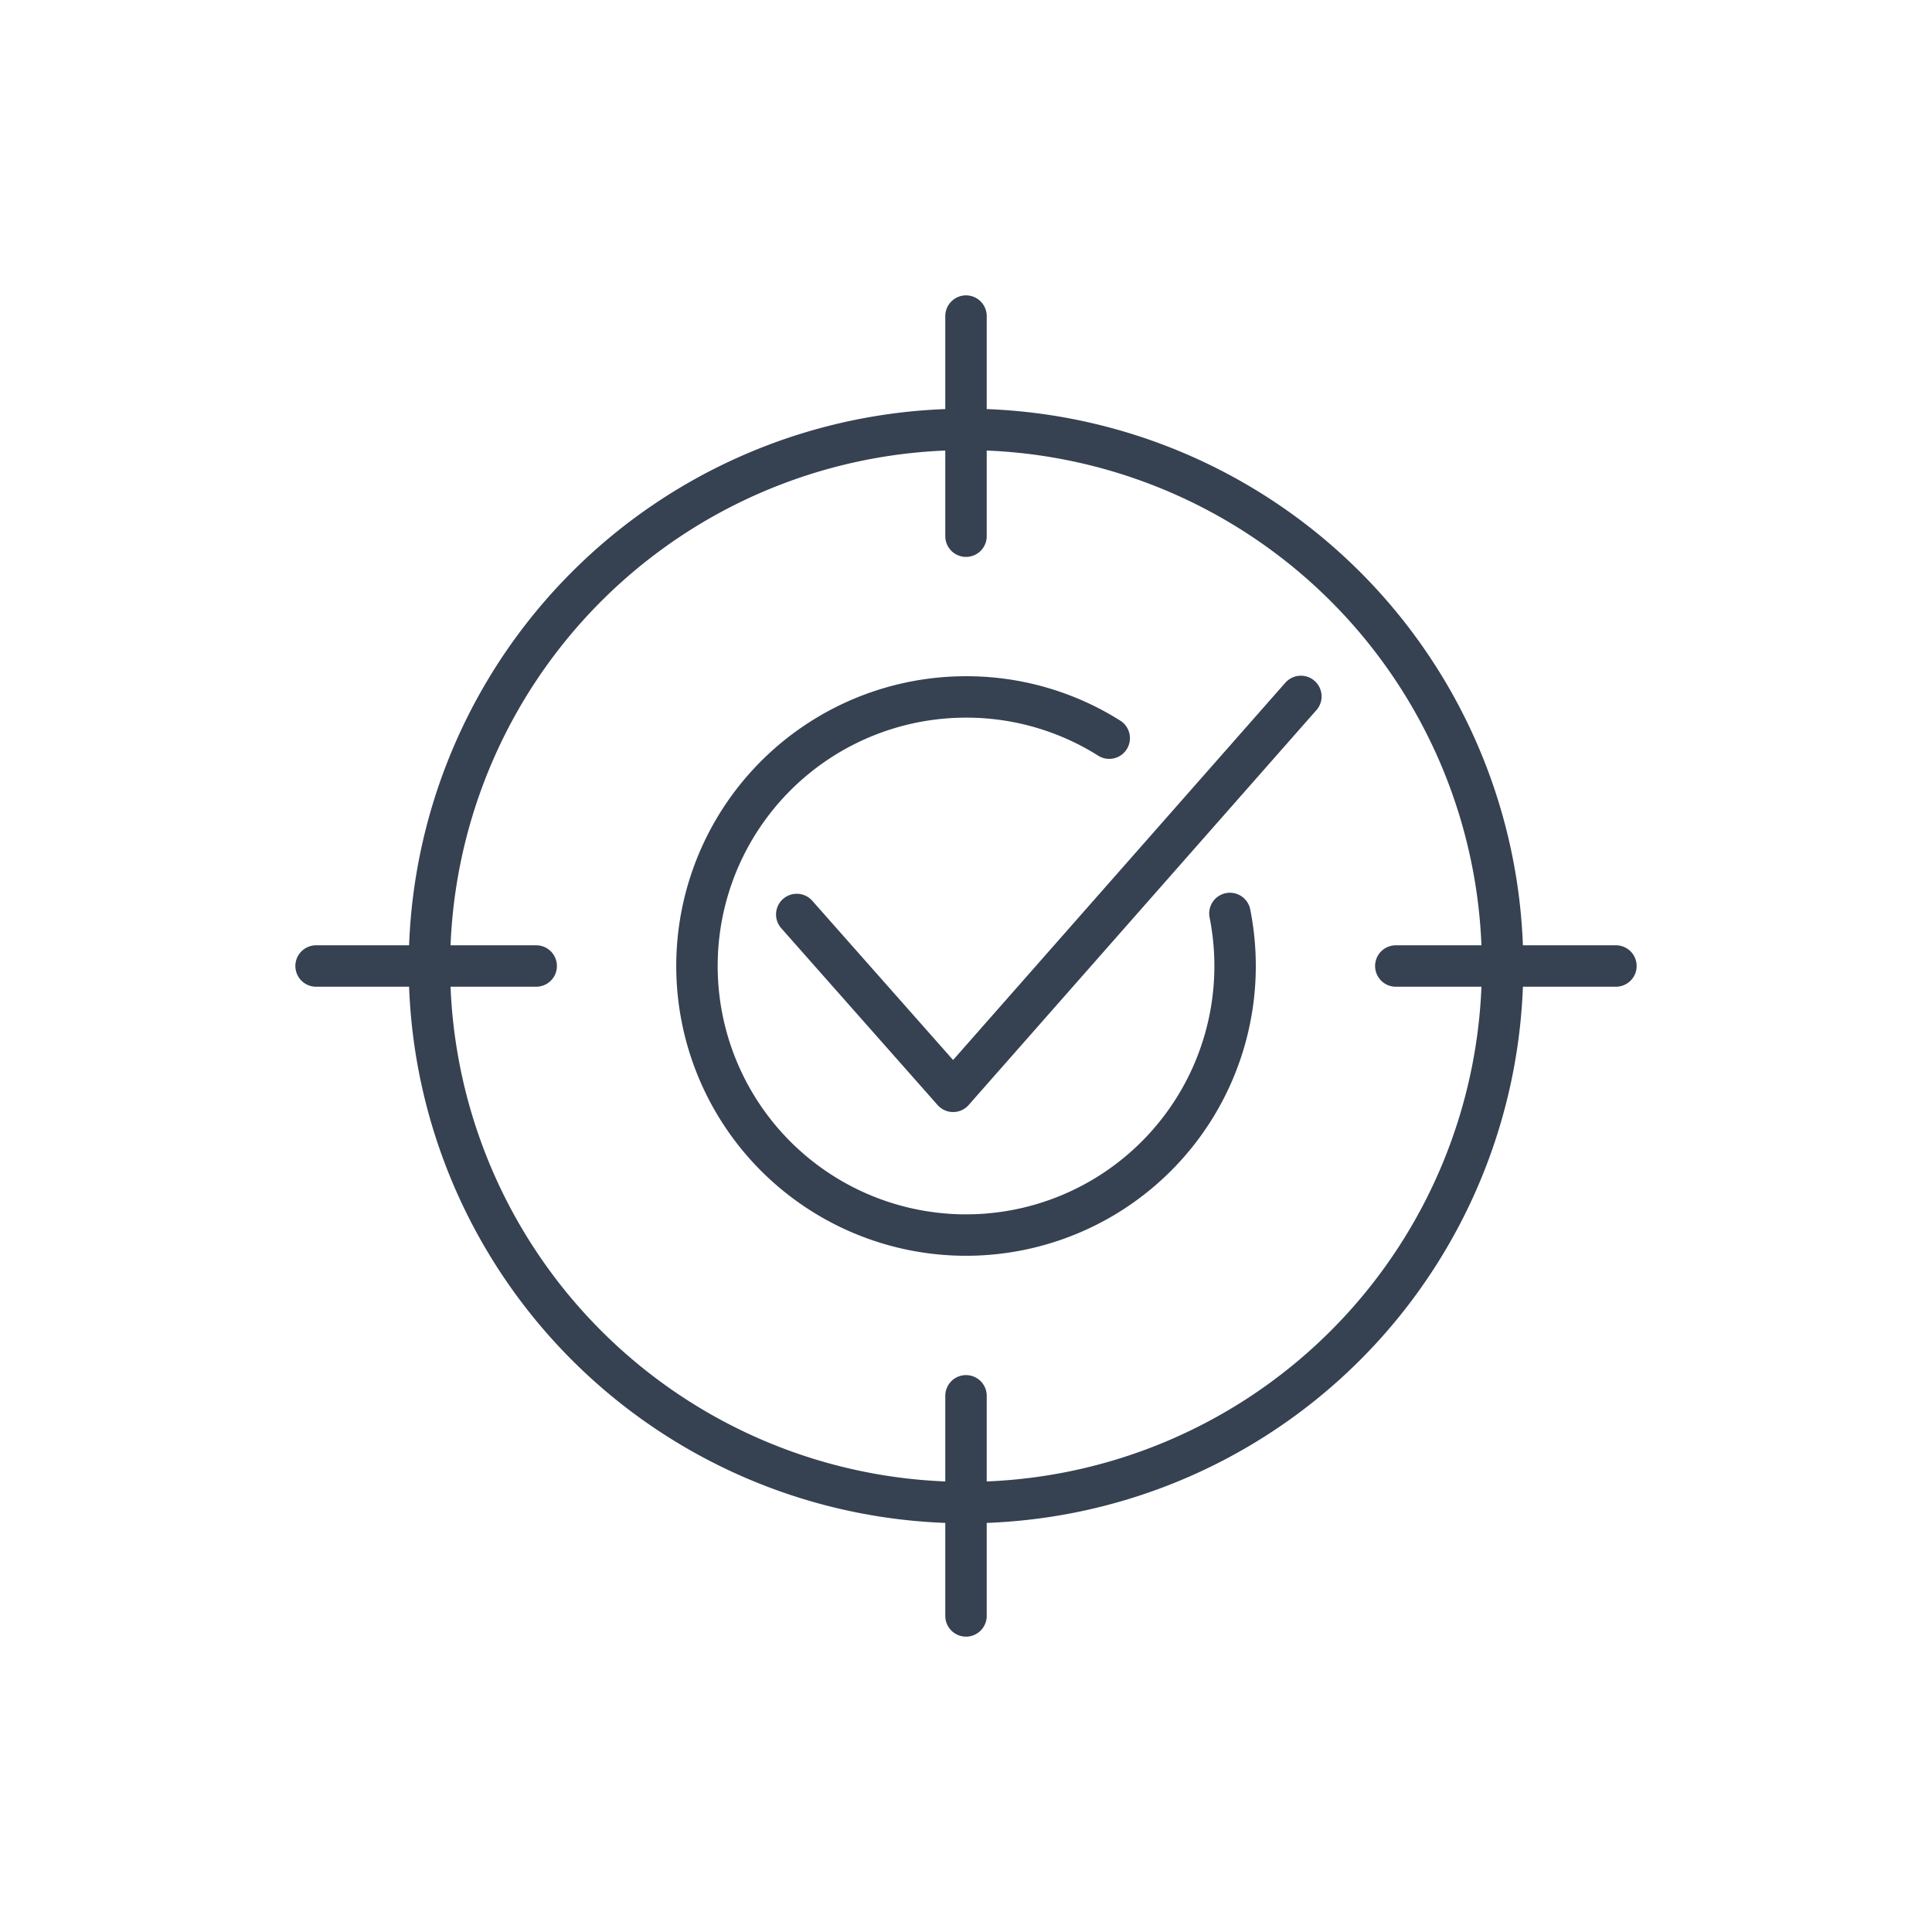
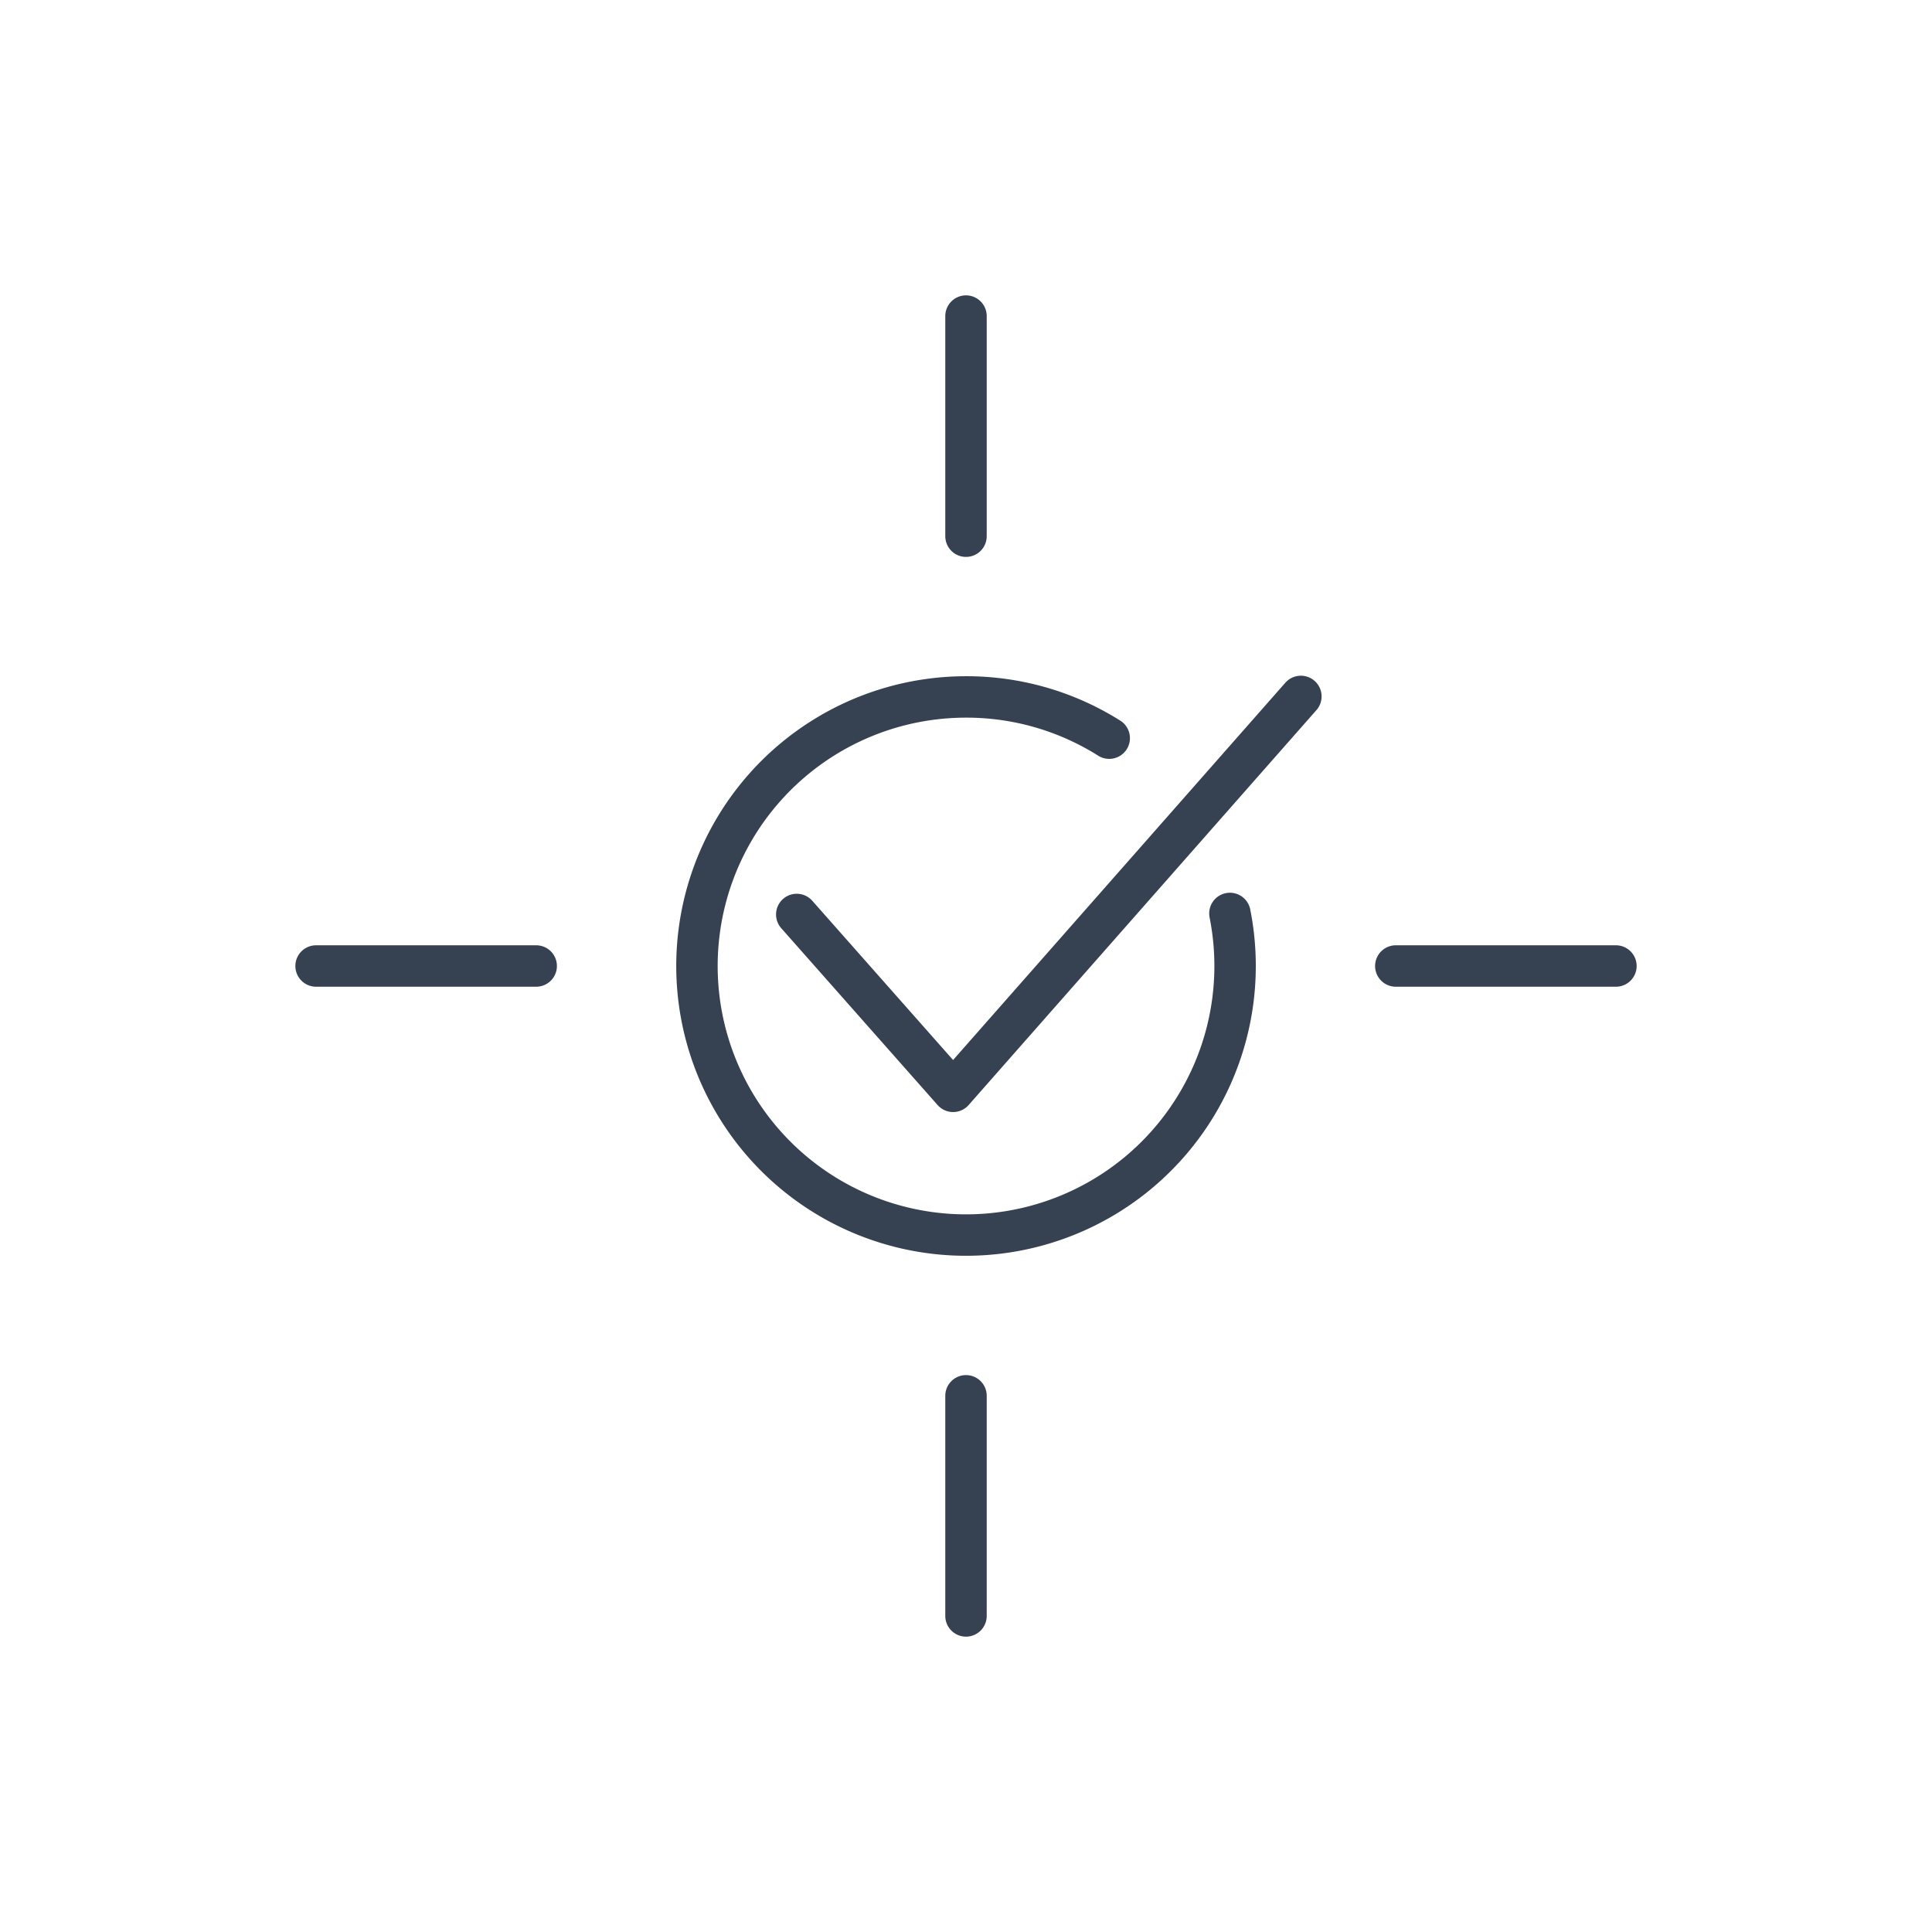
<svg xmlns="http://www.w3.org/2000/svg" id="Layer_1" data-name="Layer 1" viewBox="0 0 150 150">
-   <path d="M75,33.34A41.66,41.66,0,1,1,33.34,75,41.66,41.66,0,0,1,75,33.34Z" style="fill:none;stroke:#364152;stroke-linecap:round;stroke-linejoin:round;stroke-width:3.216px" />
  <path d="M75,24.54V41.63M24.54,75H41.63M75,125.46V108.37M125.46,75H108.37M95.49,70.92A20.89,20.89,0,1,1,75,54.11a20.77,20.77,0,0,1,11.12,3.2M61.86,71,74,84.73l27-30.66" style="fill:none;stroke:#364152;stroke-linecap:round;stroke-linejoin:round;stroke-width:3.216px" />
</svg>